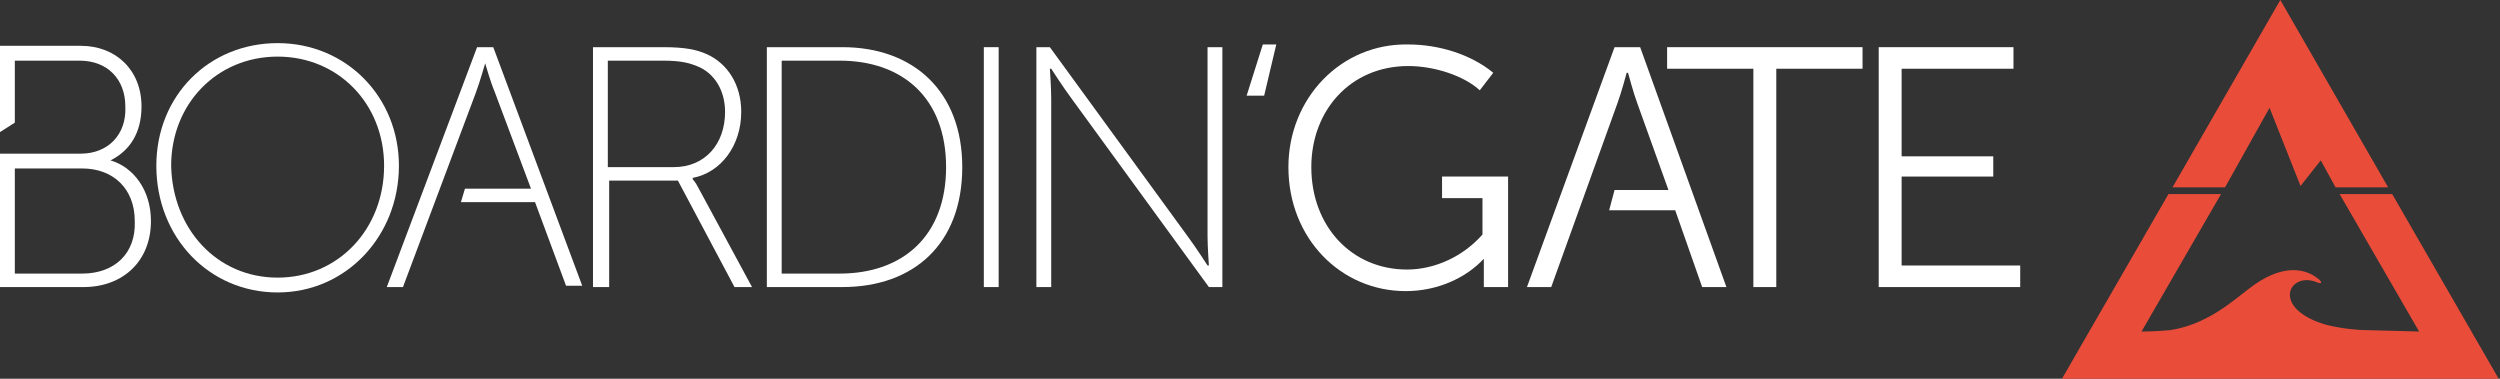
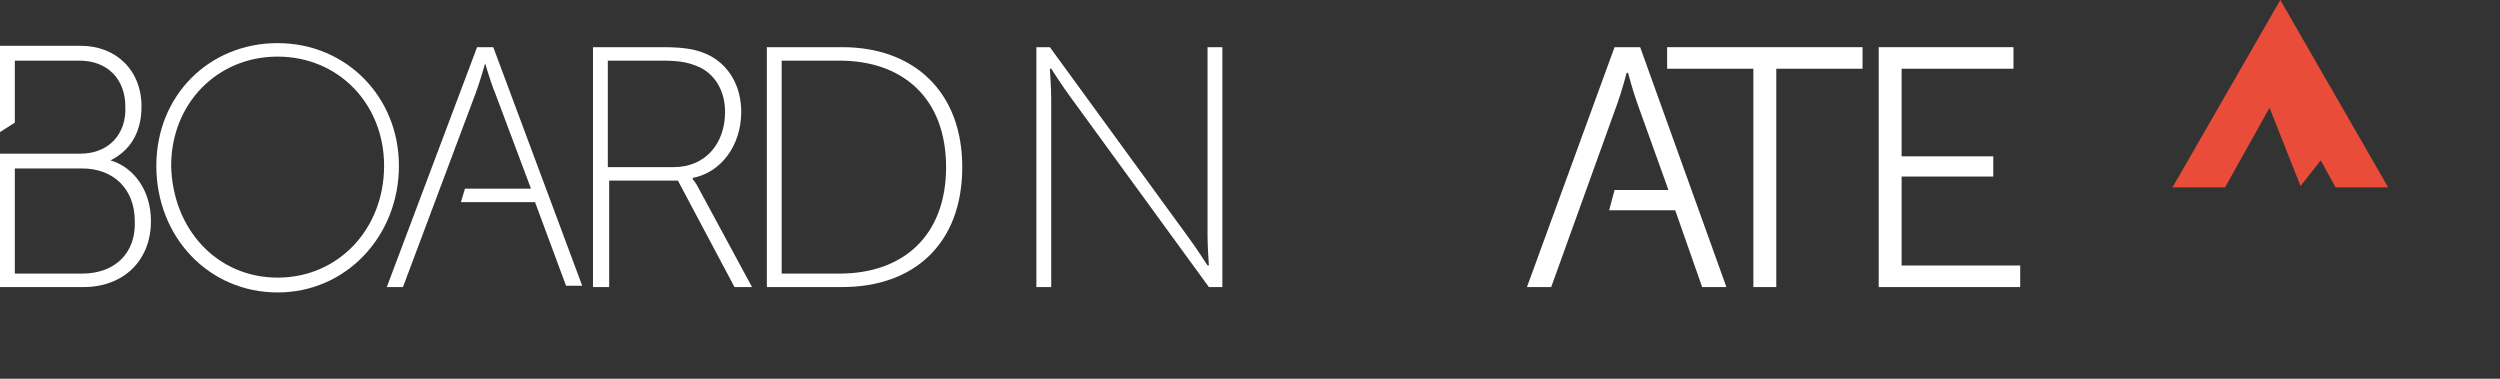
<svg xmlns="http://www.w3.org/2000/svg" version="1.1" id="Ebene_1" x="0px" y="0px" viewBox="0 0 185.5 28.1" style="enable-background:new 0 0 185.5 28.1;" xml:space="preserve">
  <rect x="0" y="0" width="185.5" height="28.1" fill="#333333" stroke="none" />
  <style type="text/css">
	.st0{fill:#FFFFFF;}
	.st1{fill:#E94D3A;}
</style>
  <path class="st0" d="M8.2,11.9L8.2,11.9c1.4-0.7,2.3-2,2.3-4c0-2.7-1.9-4.5-4.5-4.5H0v6.4l1.1-0.7V4.5h4.8c2.1,0,3.4,1.4,3.4,3.4  C9.4,10,8,11.4,6,11.4H1.1l-1.1,0v9.9h6.2c2.9,0,5-1.9,5-4.9C11.2,14.1,9.9,12.4,8.2,11.9L8.2,11.9z M6.1,20.3h-5v-7.8h5  c2.3,0,3.9,1.5,3.9,3.9C10.1,18.8,8.5,20.3,6.1,20.3L6.1,20.3z" />
  <path class="st0" d="M20.6,3.2c5.1,0,9,4,9,9.1c0,5.2-3.9,9.4-9,9.4c-5.1,0-9-4.1-9-9.4C11.6,7.1,15.5,3.2,20.6,3.2L20.6,3.2z   M20.6,20.6c4.5,0,7.9-3.6,7.9-8.3c0-4.6-3.4-8.1-7.9-8.1c-4.5,0-7.9,3.5-7.9,8.1C12.8,17,16.1,20.6,20.6,20.6L20.6,20.6z" />
-   <path class="st0" d="M36.6,3.5h-1.2l-6.7,17.8h1.2l5.4-14.4C35.6,6.1,36,4.7,36,4.7H36c0,0,0.4,1.4,0.7,2.1l2.7,7.2h-4.9l-0.3,1h5.5  l2.3,6.2h1.2L36.6,3.5L36.6,3.5z" />
+   <path class="st0" d="M36.6,3.5h-1.2l-6.7,17.8h1.2l5.4-14.4C35.6,6.1,36,4.7,36,4.7H36c0,0,0.4,1.4,0.7,2.1l2.7,7.2h-4.9l-0.3,1h5.5  l2.3,6.2h1.2L36.6,3.5z" />
  <path class="st0" d="M44,3.5h5.2c1.7,0,2.5,0.2,3.2,0.5C54,4.7,55,6.3,55,8.3c0,2.5-1.5,4.5-3.6,4.9v0.1c0,0,0.2,0.2,0.4,0.6l4,7.4  h-1.3l-4.2-7.9h-5.1v7.9H44V3.5L44,3.5z M50,12.4c2.3,0,3.8-1.7,3.8-4.1c0-1.6-0.8-2.9-2.1-3.4c-0.5-0.2-1.1-0.4-2.5-0.4h-4.1v7.9  H50L50,12.4z" />
  <path class="st0" d="M56.9,3.5h5.6c5.3,0,8.9,3.3,8.9,8.9c0,5.7-3.6,8.9-8.9,8.9h-5.6V3.5L56.9,3.5z M62.3,20.3  c4.7,0,7.9-2.8,7.9-7.9c0-5.1-3.2-7.9-7.9-7.9H58v15.8H62.3L62.3,20.3z" />
-   <polygon class="st0" points="73,3.5 74.1,3.5 74.1,21.3 73,21.3 73,3.5 " />
  <path class="st0" d="M76.9,3.5h1l10.2,14c0.6,0.8,1.5,2.2,1.5,2.2h0.1c0,0-0.1-1.4-0.1-2.2v-14h1.1v17.8h-1l-10.2-14  c-0.6-0.8-1.5-2.2-1.5-2.2h-0.1c0,0,0.1,1.4,0.1,2.2v14h-1.1V3.5L76.9,3.5z" />
-   <polygon class="st0" points="93.7,3.3 94.7,3.3 93.8,7.1 92.5,7.1 93.7,3.3 " />
  <path class="st0" d="M121.7,3.5h-1.9l-6.5,17.8h1.8l4.9-13.6c0.3-0.8,0.7-2.3,0.7-2.3h0.1c0,0,0.4,1.5,0.7,2.3l2.3,6.4h-4l-0.4,1.5  h4.9l2,5.7h1.8L121.7,3.5L121.7,3.5z" />
  <polygon class="st0" points="130.1,5.1 123.7,5.1 123.7,3.5 138.2,3.5 138.2,5.1 131.8,5.1 131.8,21.3 130.1,21.3 130.1,5.1 " />
  <polygon class="st0" points="139.4,3.5 149.4,3.5 149.4,5.1 141.1,5.1 141.1,11.6 147.9,11.6 147.9,13.1 141.1,13.1 141.1,19.7   149.9,19.7 149.9,21.3 139.4,21.3 139.4,3.5 " />
-   <path class="st0" d="M95.6,12.4c0,5.3,3.9,9.2,8.7,9.2c2.4,0,4.5-1,5.8-2.4h0c0,0,0,0.4,0,0.8v1.3h1.8l0-8.2h-4.9v1.6h3v2.7  c-1.4,1.6-3.5,2.6-5.6,2.6c-4.1,0-7.1-3.2-7.1-7.6c0-4.2,2.9-7.5,7.2-7.5c1.9,0,4.1,0.7,5.3,1.8l1-1.3c-1.7-1.4-4.1-2.1-6.3-2.1  C99.5,3.2,95.6,7.3,95.6,12.4L95.6,12.4z" />
  <polygon class="st1" points="165.1,13.9 168.4,8 170.7,13.8 172.2,11.9 173.3,13.9 177.2,13.9 169.2,0 161.2,13.9 165.1,13.9 " />
-   <polygon class="st1" points="177.2,-110.1 169.2,-124 161.2,-110.1 " />
-   <path class="st1" d="M175.7,24.5c-0.7,0-1.9-0.1-3.1-0.4c-4.1-1.2-2.8-3.9-0.8-3.2c0.7,0.3,0.4-0.1,0.1-0.3c-1.1-0.8-2.8-0.9-5,0.8  c-1.3,1-3.2,2.7-5.9,3.1c-1.1,0.1-2.1,0.1-2.1,0.1l5.9-10.2h-3.9L153,28.1h15.8h1.4h15.2l-7.9-13.7h-3.9l5.9,10.2  C179.5,24.6,176,24.5,175.7,24.5L175.7,24.5z" />
</svg>